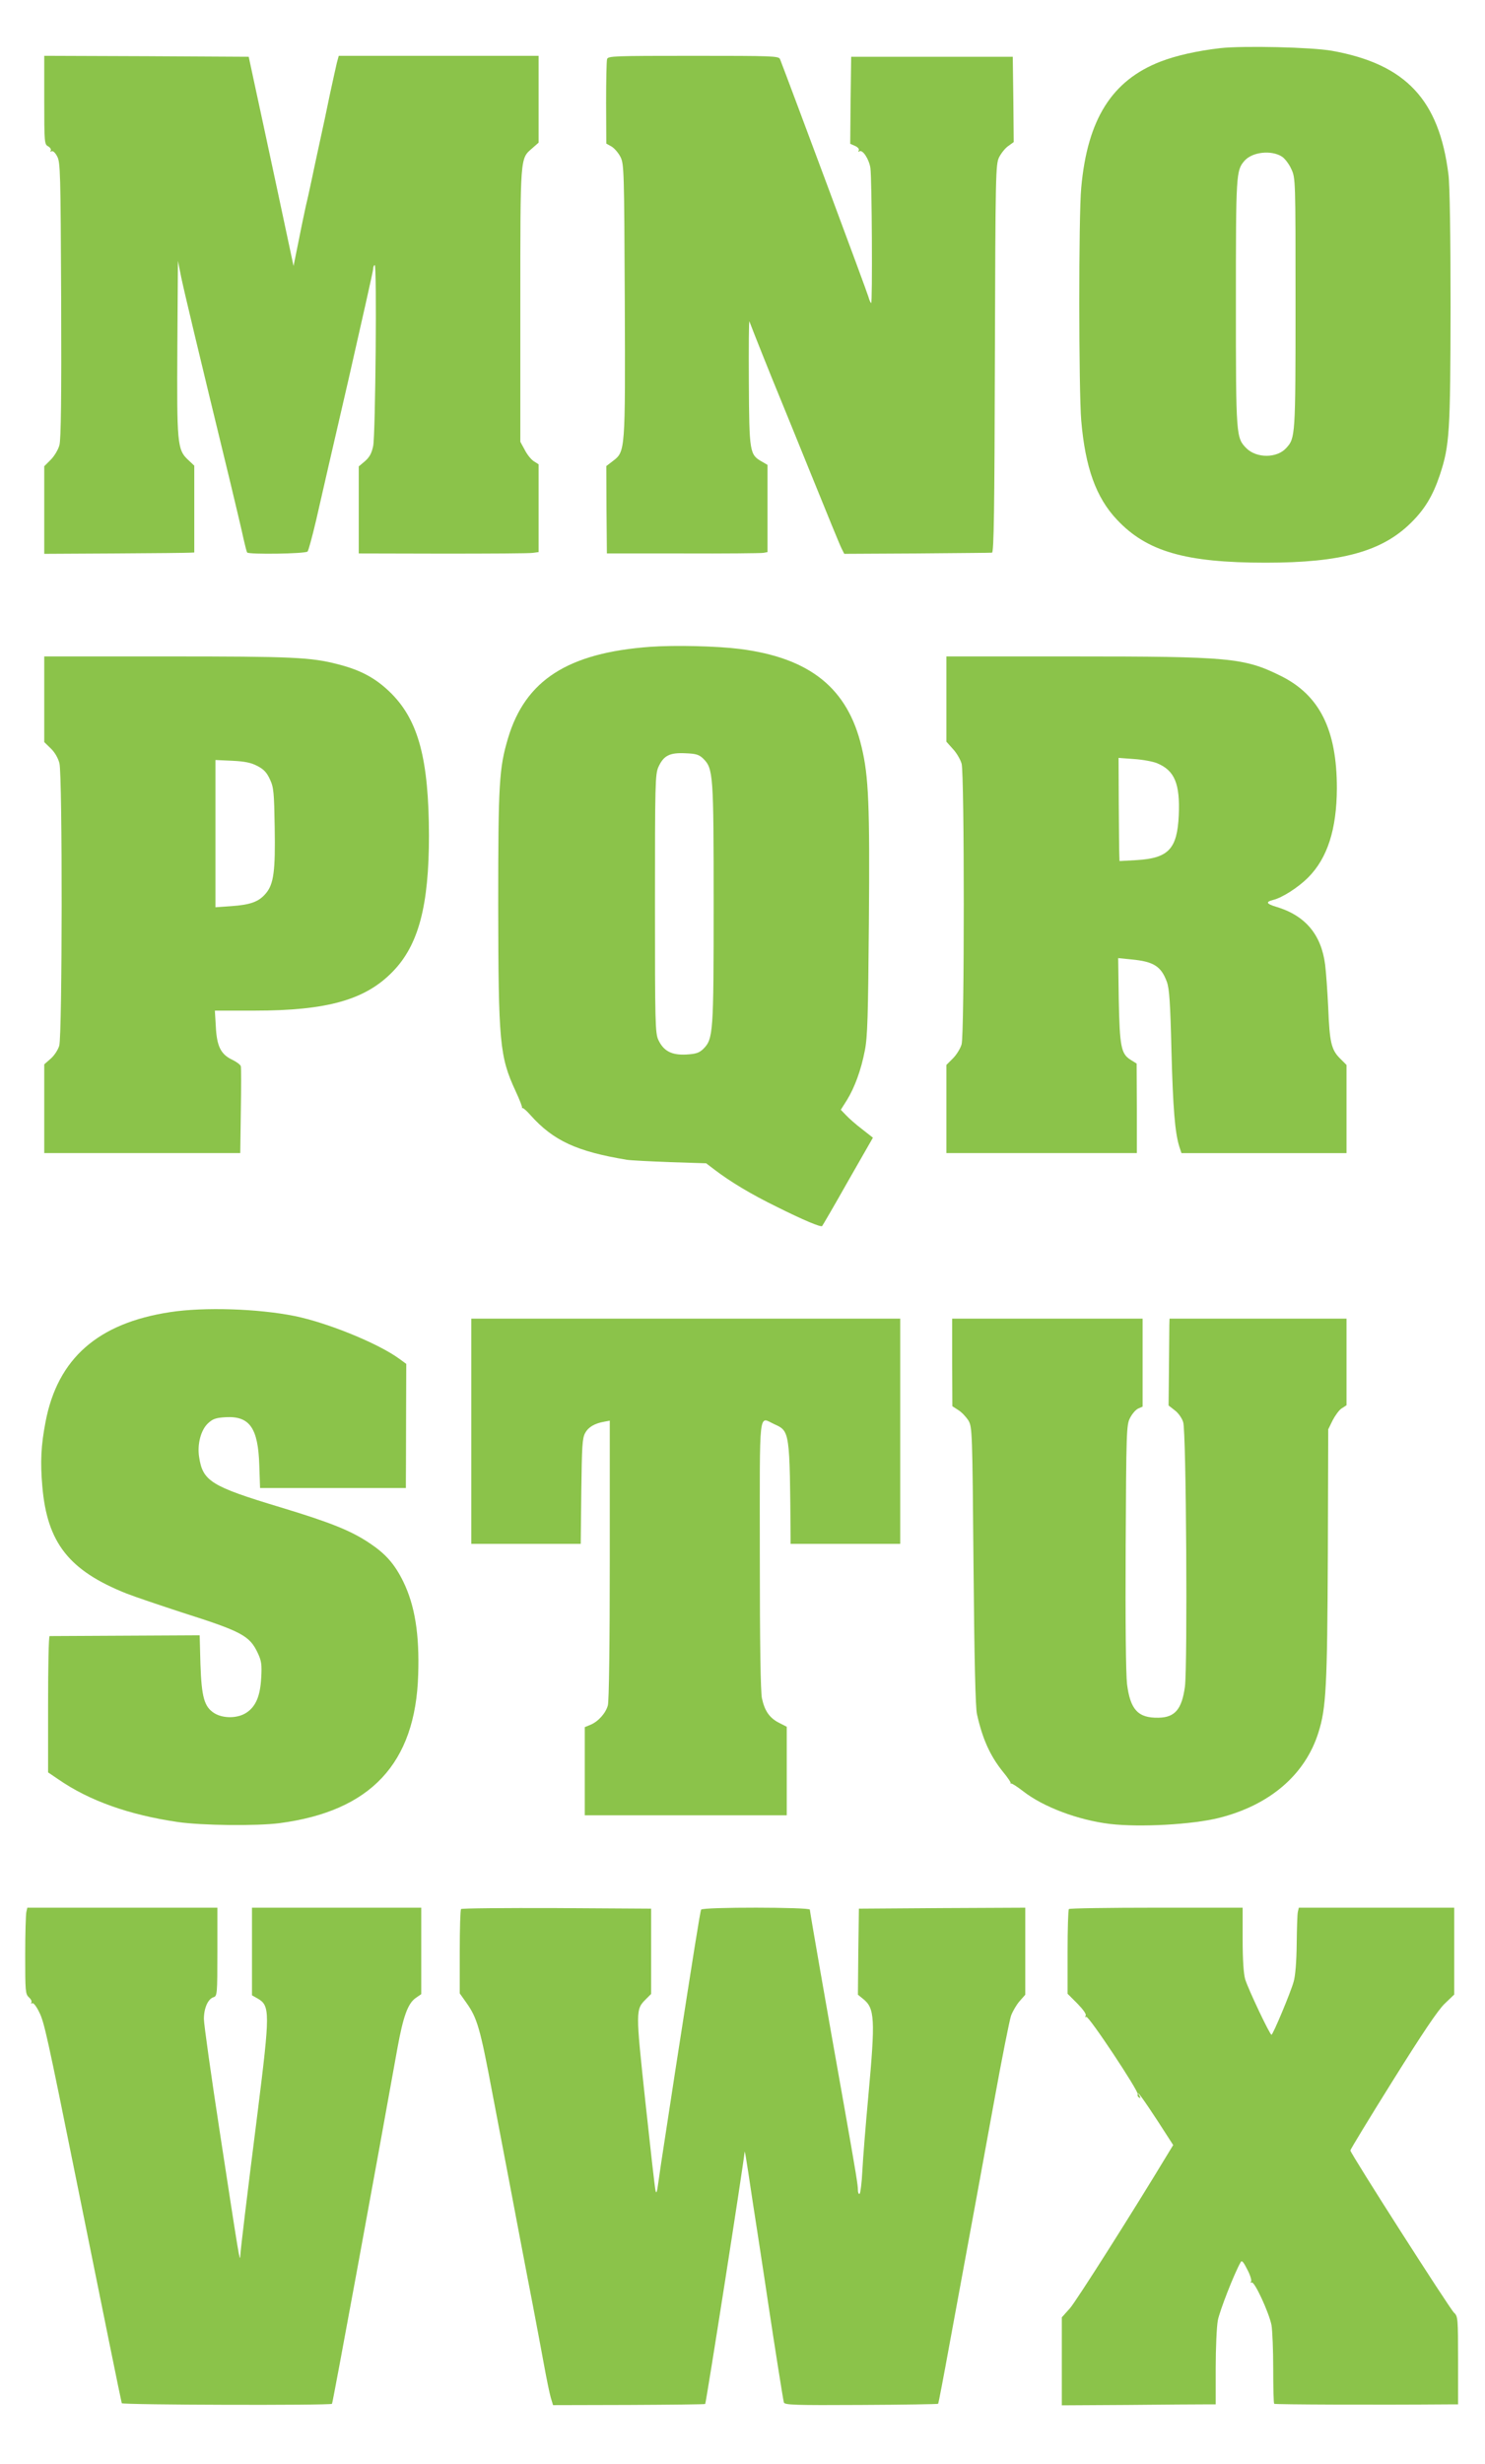
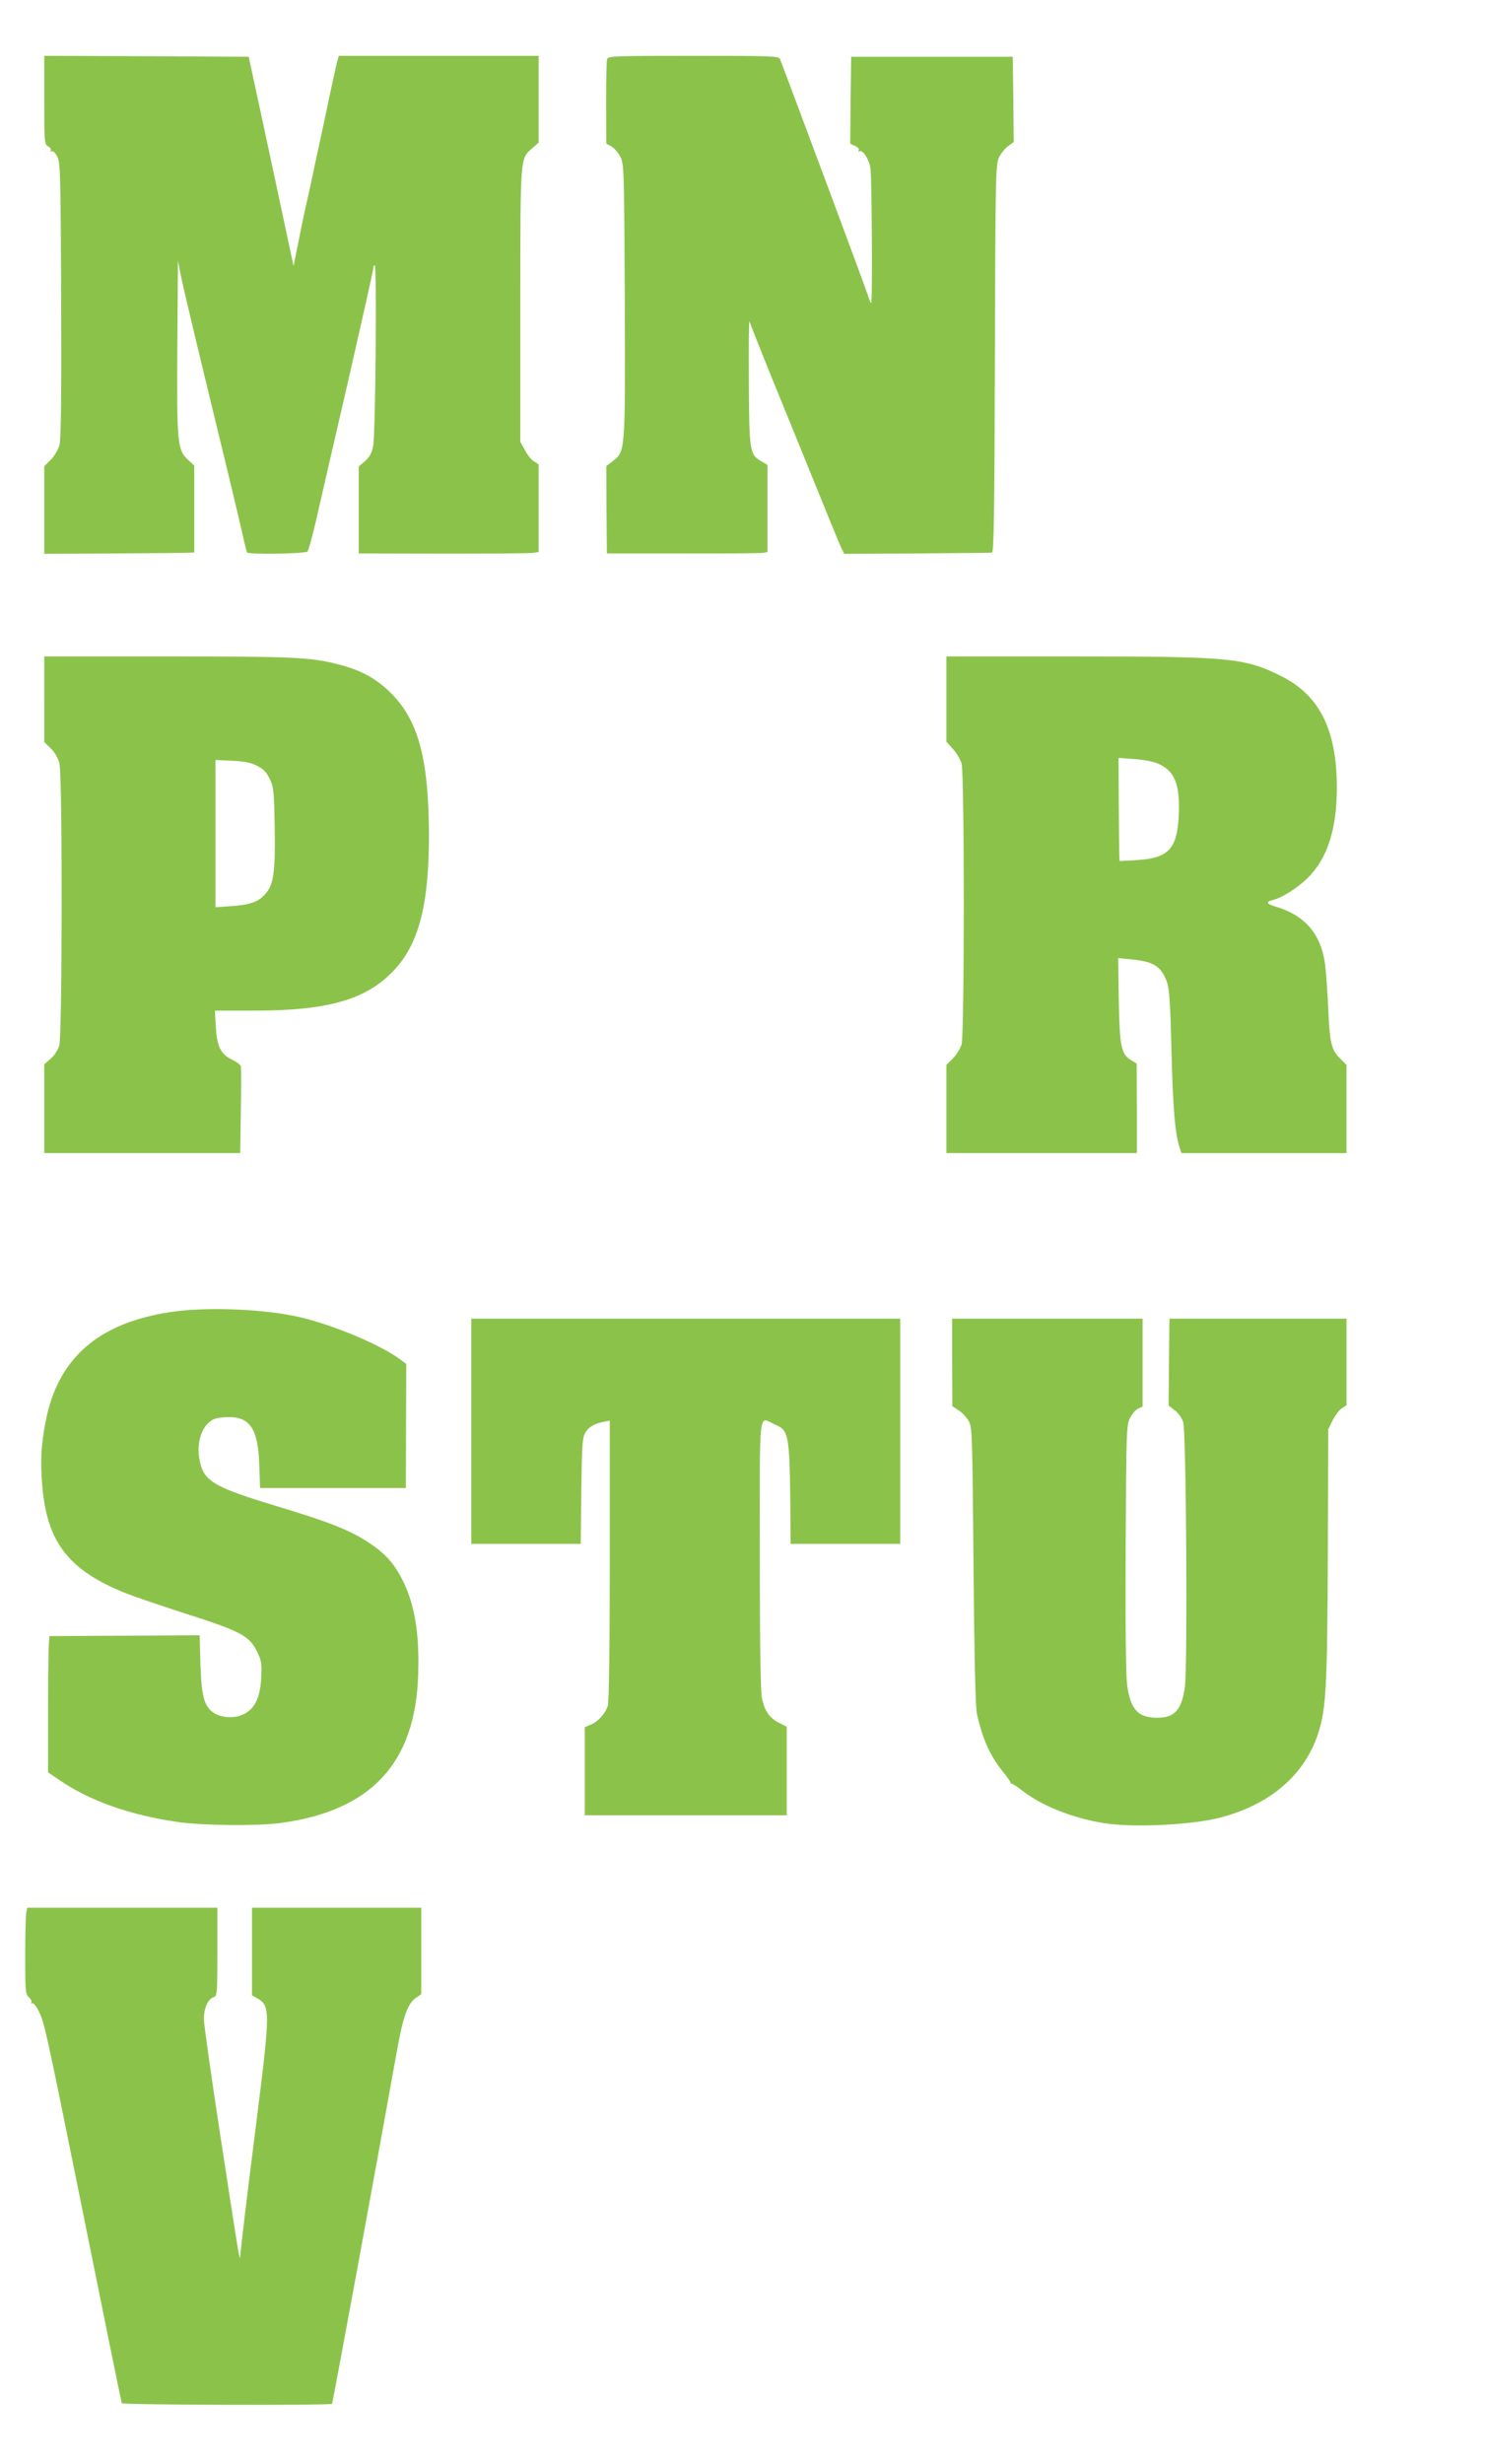
<svg xmlns="http://www.w3.org/2000/svg" version="1.0" width="772pt" height="1280pt" viewBox="0 0 772 1280" preserveAspectRatio="xMidYMid meet">
  <g transform="translate(0,1280) scale(0.1,-0.1)" fill="#8bc34a" stroke="none">
-     <path d="M6345 12550 c-122 -14 -232 -39 -312 -70 -253 -98 -380 -300 -412 -655 -14 -145 -13 -1055 0 -1210 21 -244 77 -400 186 -515 155 -165 356 -223 773 -223 393 0 605 58 756 208 71 70 113 140 149 247 51 154 55 221 56 874 0 365 -4 635 -11 687 -48 389 -222 574 -605 643 -106 19 -460 27 -580 14z m320 -564 c15 -10 37 -39 48 -64 22 -47 22 -52 22 -697 0 -691 -1 -701 -48 -752 -48 -54 -154 -54 -207 -2 -54 55 -55 59 -55 754 0 670 1 689 44 739 40 47 141 58 196 22z" />
    <path d="M230 12280 c0 -220 1 -230 20 -240 11 -6 17 -16 14 -22 -4 -7 -3 -8 4 -4 7 4 19 -7 29 -26 17 -31 18 -82 21 -746 2 -503 -1 -725 -9 -754 -6 -23 -26 -57 -45 -76 l-34 -34 0 -227 0 -228 368 2 c202 1 377 3 390 4 l22 1 0 226 0 225 -34 32 c-54 51 -57 85 -54 587 l3 445 17 -85 c16 -76 82 -354 255 -1065 30 -126 62 -259 69 -294 8 -35 16 -67 19 -71 7 -11 302 -7 314 5 5 6 25 80 45 165 19 85 94 410 166 721 71 311 130 573 130 582 0 9 3 18 8 20 12 8 4 -881 -8 -940 -8 -39 -20 -59 -43 -79 l-32 -27 0 -226 0 -226 438 -1 c240 0 450 1 467 4 l30 4 0 228 0 228 -25 16 c-14 9 -35 35 -47 59 l-23 42 0 710 c0 779 -1 760 61 814 l34 30 0 226 0 225 -520 0 -519 0 -10 -37 c-5 -21 -21 -94 -36 -163 -14 -69 -37 -177 -51 -240 -14 -63 -34 -158 -45 -210 -11 -52 -24 -111 -29 -130 -4 -19 -21 -97 -36 -174 l-28 -138 -87 408 c-48 225 -101 470 -117 544 l-29 135 -531 3 -532 2 0 -230z" />
    <path d="M3156 12493 c-3 -10 -5 -113 -5 -228 l1 -211 27 -15 c15 -9 36 -33 47 -55 18 -37 19 -70 22 -743 3 -789 3 -786 -62 -836 l-34 -26 1 -227 2 -227 395 0 c217 -1 405 1 418 3 l22 4 0 227 0 226 -29 17 c-64 36 -66 48 -68 413 -1 182 0 323 3 315 19 -51 122 -308 150 -375 18 -44 97 -237 175 -430 78 -192 147 -362 155 -376 l13 -26 378 2 c208 2 383 3 390 4 10 1 13 226 15 1009 3 961 4 1009 22 1045 10 20 31 47 47 58 l29 21 -2 221 -3 222 -420 0 -420 0 -3 -226 -2 -226 25 -11 c16 -7 23 -17 19 -24 -4 -6 -3 -8 4 -4 17 10 50 -41 57 -87 8 -60 11 -706 4 -701 -4 2 -10 16 -14 31 -5 21 -413 1115 -460 1236 -7 16 -38 17 -450 17 -414 0 -444 -1 -449 -17z" />
-     <path d="M3381 9440 c-428 -31 -650 -173 -740 -475 -46 -155 -51 -231 -51 -865 1 -715 7 -788 90 -967 21 -45 36 -84 34 -87 -2 -3 -1 -4 2 -2 3 2 22 -14 42 -37 119 -133 241 -189 502 -232 19 -3 120 -8 223 -12 l188 -6 42 -32 c84 -64 190 -128 325 -194 138 -69 229 -107 236 -100 2 2 63 106 134 232 l130 227 -56 44 c-32 24 -69 57 -84 73 l-27 28 31 49 c41 66 75 159 94 259 14 68 17 181 21 662 5 614 -1 762 -38 915 -72 305 -269 463 -634 509 -120 15 -336 20 -464 11z m275 -581 c52 -52 54 -81 54 -754 0 -673 -2 -702 -54 -754 -21 -20 -37 -26 -88 -29 -76 -4 -118 18 -145 75 -17 35 -18 87 -18 708 0 626 1 673 18 711 27 59 58 75 140 71 56 -2 71 -7 93 -28z" />
    <path d="M230 9168 l0 -223 34 -33 c21 -20 38 -50 45 -77 16 -64 15 -1413 -1 -1467 -6 -21 -26 -52 -45 -68 l-33 -29 0 -231 0 -230 510 0 509 0 3 218 c2 121 2 225 0 233 -2 8 -22 23 -45 34 -59 28 -80 70 -85 172 l-5 83 206 0 c378 0 576 56 718 202 135 138 189 343 189 708 -1 394 -54 594 -194 736 -79 79 -157 122 -278 153 -142 37 -237 41 -890 41 l-638 0 0 -222z m1108 -347 c33 -17 49 -34 65 -69 20 -42 22 -68 25 -249 4 -227 -5 -296 -46 -344 -36 -43 -79 -59 -178 -66 l-84 -6 0 383 0 382 88 -4 c64 -3 98 -10 130 -27z" />
    <path d="M4920 9169 l0 -222 34 -38 c19 -20 39 -55 45 -76 15 -54 15 -1404 0 -1458 -6 -21 -26 -54 -45 -73 l-34 -34 0 -229 0 -229 495 0 495 0 0 233 -1 232 -32 20 c-49 31 -56 69 -61 312 l-3 216 69 -7 c115 -11 154 -35 184 -116 13 -36 18 -107 24 -360 8 -298 18 -423 41 -497 l11 -33 429 0 429 0 0 229 0 229 -34 34 c-45 45 -54 84 -61 263 -4 83 -11 183 -16 223 -20 158 -104 257 -256 302 -50 15 -54 25 -15 35 47 11 131 65 182 116 101 101 149 251 150 464 0 305 -90 485 -294 585 -188 93 -266 100 -1073 100 l-663 0 0 -221z m1096 -334 c91 -38 119 -107 112 -270 -8 -175 -53 -223 -219 -233 l-89 -5 -1 29 c-1 16 -2 136 -3 268 l-1 239 81 -6 c45 -3 99 -13 120 -22z" />
    <path d="M885 5984 c-376 -57 -585 -241 -648 -569 -24 -124 -28 -210 -17 -336 25 -294 139 -438 438 -557 46 -18 177 -62 290 -99 308 -98 350 -120 392 -210 19 -40 22 -60 18 -128 -5 -95 -28 -150 -77 -182 -45 -30 -120 -31 -166 -3 -53 33 -67 82 -73 255 l-4 150 -387 -2 c-212 -1 -389 -2 -393 -2 -5 -1 -8 -160 -8 -354 l0 -354 53 -36 c162 -112 369 -185 622 -222 124 -18 407 -21 527 -6 475 62 708 310 722 771 7 210 -17 360 -78 485 -45 91 -91 143 -175 199 -97 65 -205 108 -463 186 -362 109 -404 136 -423 262 -10 66 9 139 46 174 25 23 40 29 92 32 125 7 169 -56 175 -250 l4 -118 379 0 379 0 0 33 c0 17 1 163 1 322 l1 290 -37 27 c-108 79 -372 187 -545 222 -191 38 -469 47 -645 20z" />
    <path d="M2450 5365 l0 -585 284 0 285 0 3 273 c3 233 5 276 20 303 17 31 49 50 101 59 l27 5 0 -722 c0 -443 -4 -736 -10 -757 -11 -41 -51 -85 -91 -101 l-29 -12 0 -229 0 -229 525 0 525 0 0 230 0 230 -39 20 c-50 25 -76 62 -90 128 -7 36 -11 271 -11 747 0 782 -8 714 77 676 79 -36 79 -36 83 -588 l0 -33 285 0 285 0 0 585 0 585 -1115 0 -1115 0 0 -585z" />
    <path d="M4950 5723 l1 -228 31 -20 c18 -11 41 -36 53 -55 19 -34 20 -53 26 -755 4 -479 10 -737 18 -770 29 -130 69 -217 135 -299 25 -30 43 -57 40 -60 -2 -3 -1 -4 2 -1 4 2 32 -16 63 -40 105 -82 286 -150 452 -170 158 -18 426 -3 564 31 265 66 450 224 519 444 40 126 46 236 49 925 l2 650 23 47 c13 25 34 54 47 62 l25 16 0 225 0 225 -460 0 -460 0 -1 -32 c0 -18 -1 -120 -2 -226 l-2 -193 32 -25 c18 -13 38 -41 44 -62 16 -45 23 -1268 9 -1374 -16 -117 -52 -160 -138 -161 -106 -2 -146 42 -163 175 -6 53 -9 323 -7 714 3 595 4 631 22 667 11 22 30 44 43 50 l23 10 0 229 0 228 -495 0 -495 0 0 -227z" />
    <path d="M137 2868 c-3 -13 -6 -114 -6 -224 0 -187 1 -203 19 -219 11 -10 17 -22 13 -28 -3 -5 -1 -7 5 -3 6 3 21 -16 36 -47 26 -52 40 -115 196 -887 133 -659 230 -1135 233 -1144 3 -9 1084 -12 1093 -3 4 3 234 1256 340 1847 30 165 54 232 95 261 l29 20 0 225 0 224 -440 0 -440 0 0 -227 0 -228 30 -17 c64 -37 64 -73 0 -585 -56 -442 -89 -715 -91 -753 -2 -33 -6 -11 -104 629 -47 305 -85 576 -85 603 0 56 21 104 50 113 19 6 20 15 20 236 l0 229 -494 0 -494 0 -5 -22z" />
-     <path d="M2397 2883 c-4 -3 -7 -103 -7 -222 l0 -216 34 -48 c57 -80 72 -132 135 -467 34 -179 73 -381 86 -450 13 -69 38 -199 55 -290 17 -91 49 -255 70 -365 21 -110 48 -254 60 -320 12 -66 27 -138 33 -159 l12 -40 393 1 c217 1 396 3 398 5 5 5 199 1242 205 1310 1 7 9 -41 19 -107 10 -66 34 -228 55 -360 20 -132 43 -280 50 -330 30 -200 76 -491 80 -505 4 -13 56 -15 401 -13 218 1 398 4 401 6 2 2 28 138 58 303 120 651 167 905 235 1279 39 215 78 410 86 434 9 24 29 58 45 76 l29 33 0 226 0 226 -432 -2 -433 -3 -3 -223 -2 -224 26 -21 c62 -49 65 -103 28 -507 -14 -151 -28 -326 -31 -388 -3 -62 -10 -115 -14 -118 -5 -3 -9 6 -9 19 0 26 -9 82 -70 427 -96 538 -180 1021 -180 1030 0 13 -557 14 -565 0 -5 -8 -40 -229 -135 -840 -10 -69 -33 -213 -49 -320 -17 -107 -34 -224 -39 -260 -6 -47 -10 -58 -14 -40 -4 14 -27 222 -53 462 -51 476 -51 479 3 533 l27 27 0 221 0 222 -491 3 c-270 1 -494 -1 -497 -5z" />
-     <path d="M5557 2883 c-4 -3 -7 -104 -7 -223 l0 -217 51 -51 c31 -32 48 -56 43 -63 -4 -7 -3 -9 3 -6 12 8 276 -390 268 -403 -3 -5 0 -12 6 -16 8 -5 9 -3 4 7 -28 49 25 -24 94 -130 l80 -124 -22 -36 c-198 -328 -482 -774 -514 -811 l-43 -48 0 -228 0 -229 342 2 c189 2 369 3 401 3 l57 0 0 188 c0 104 5 215 11 248 9 48 85 244 119 303 6 11 15 0 34 -38 15 -28 24 -57 20 -63 -4 -6 -3 -8 3 -5 14 9 90 -156 103 -221 5 -29 9 -132 9 -228 0 -97 2 -178 5 -181 4 -4 529 -6 909 -3 l47 0 0 228 c0 219 -1 230 -21 248 -22 20 -539 828 -539 843 0 5 99 168 221 363 155 248 235 367 270 400 l49 47 0 225 0 226 -404 0 -404 0 -5 -22 c-3 -13 -5 -88 -6 -168 -1 -90 -7 -165 -16 -195 -16 -57 -107 -274 -115 -275 -9 0 -122 239 -137 289 -8 29 -13 100 -13 208 l0 163 -448 0 c-247 0 -452 -3 -455 -7z" />
  </g>
</svg>